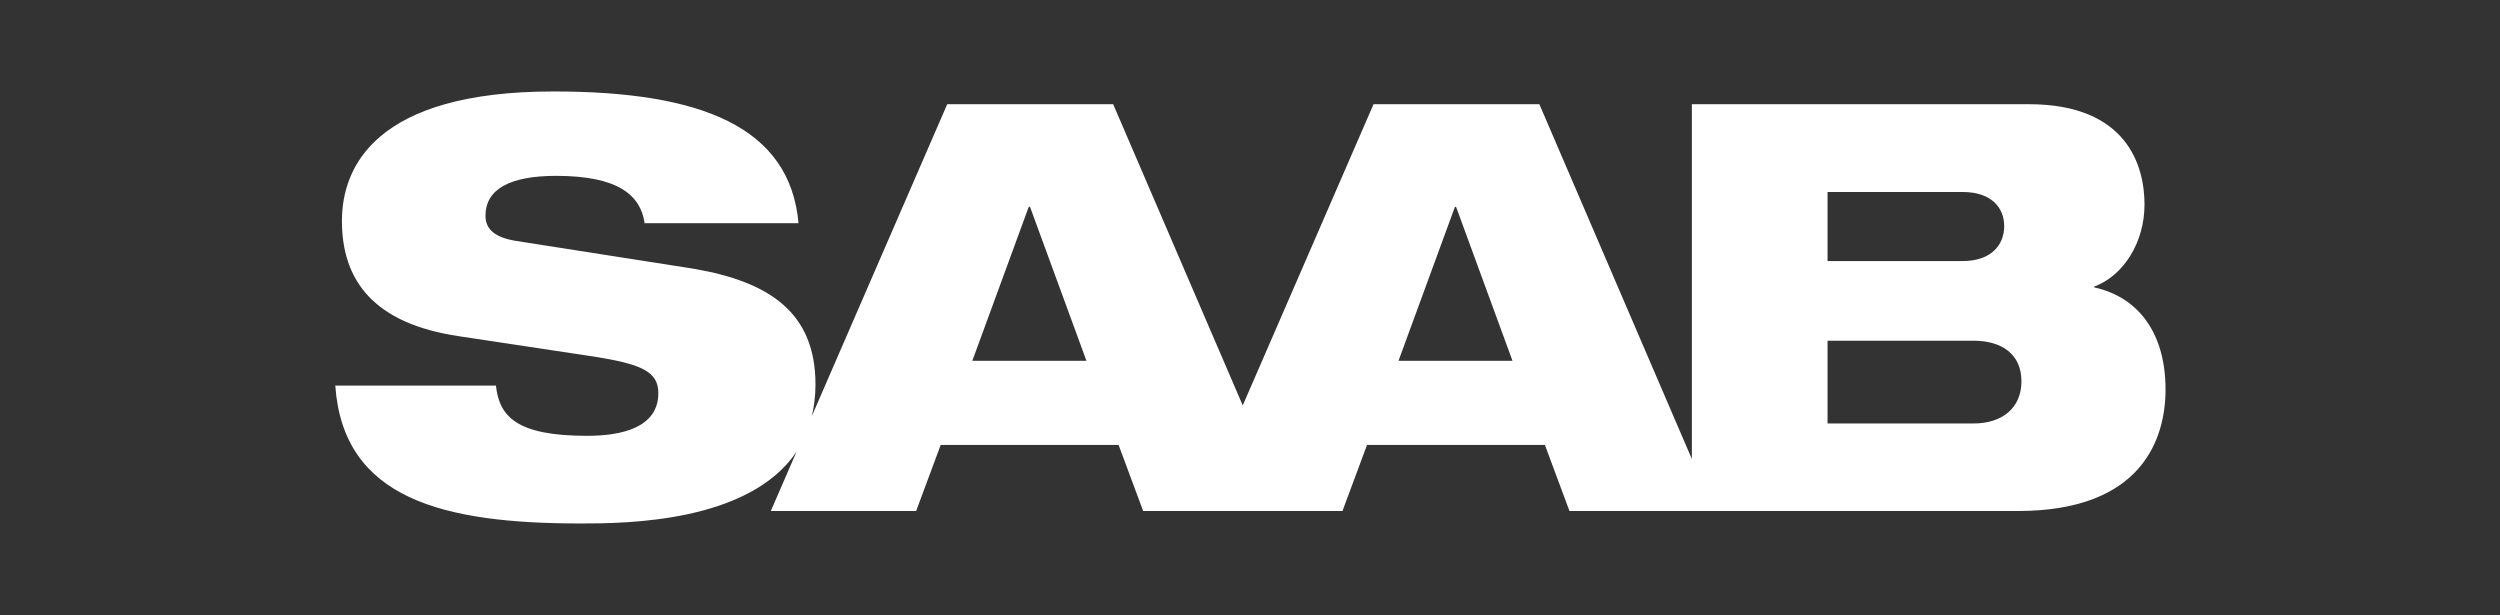
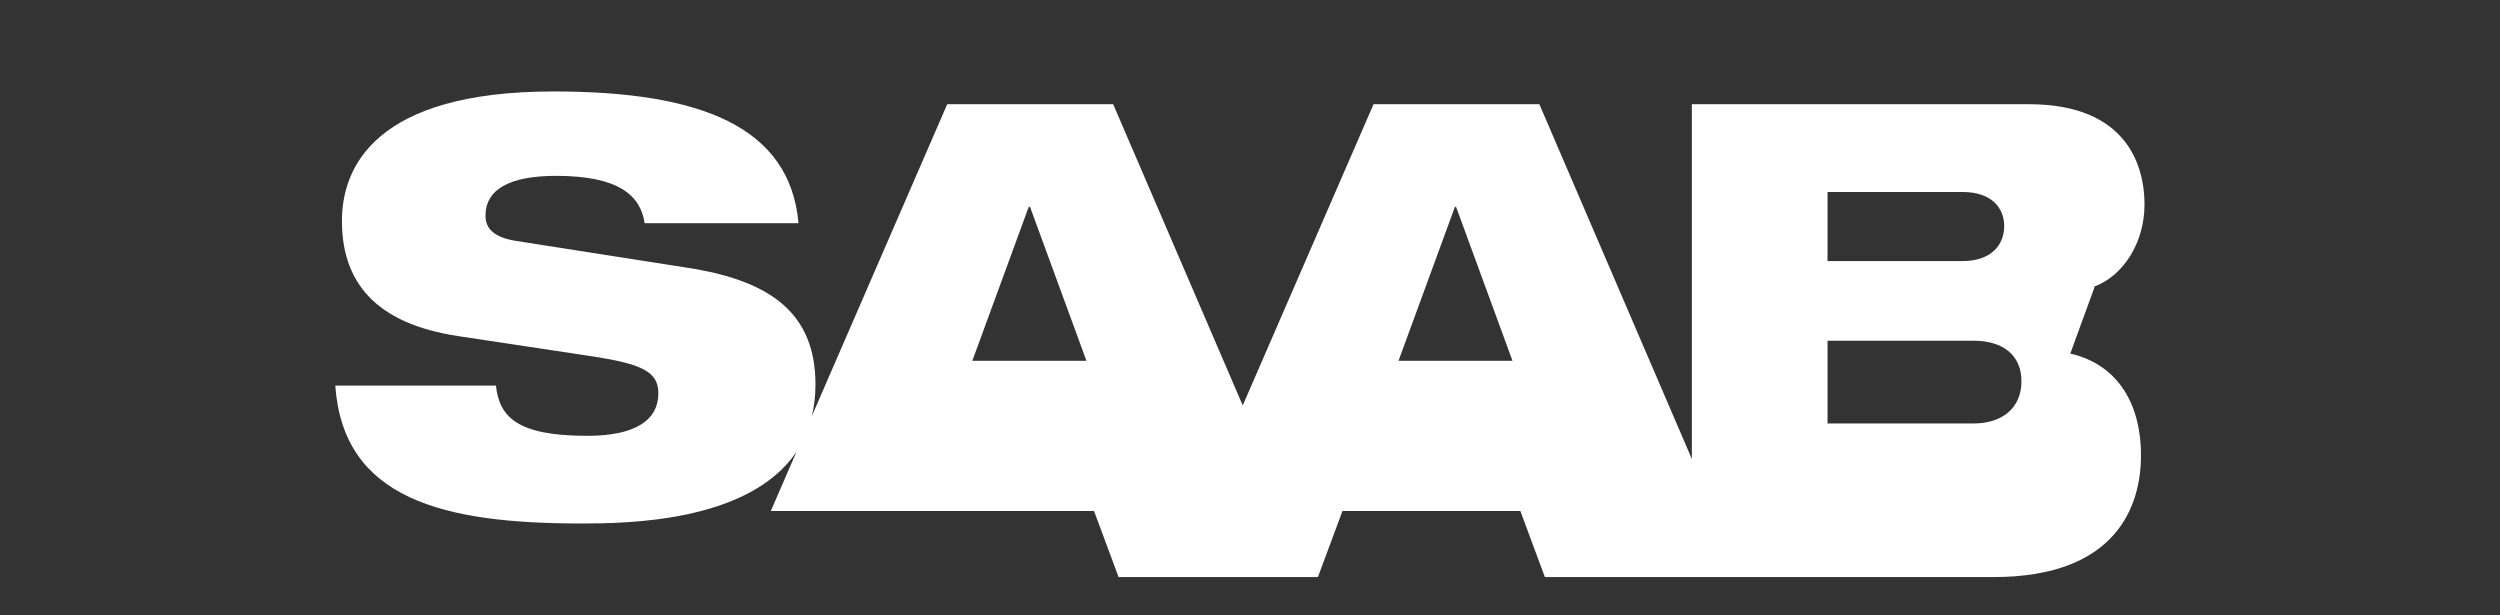
<svg xmlns="http://www.w3.org/2000/svg" id="Ebene_1" data-name="Ebene 1" viewBox="0 0 184.25 45.35">
  <rect x="0" y="0" width="184.25" height="45.35" fill="#333333" stroke="none" />
  <defs>
    <style>
      .cls-1 {
        fill: #fff;
        stroke-width: 0px;
      }
    </style>
  </defs>
  <g id="Saab">
-     <path id="path2504" class="cls-1" d="m145.45,31.21h-10.76v-6.1h10.76c2.1,0,3.53,1.01,3.53,2.99s-1.43,3.11-3.53,3.11Zm-10.76-17.06h9.96c2.14,0,3.06,1.18,3.06,2.52s-.92,2.57-3.06,2.57h-9.96v-5.09Zm-31.62,12.44l4.16-11.35h.08l4.16,11.35h-8.41Zm-31.41,0l4.16-11.35h.09l4.16,11.35h-8.4Zm82.69-5.38v-.09c2.14-.8,3.7-3.23,3.7-6.05s-1.26-7.39-8.53-7.39h-24.83v26.15l-11.24-26.15h-12.22l-9.64,22.2-9.55-22.2h-12.23l-9.98,22.99c.17-.71.27-1.48.27-2.33,0-5.29-3.36-7.56-8.95-8.53l-13.15-2.06c-1.51-.25-2.22-.84-2.22-1.85,0-1.98,1.84-2.94,5.21-2.94,4.58,0,6.22,1.43,6.52,3.49h11.34c-.63-7.1-7.18-9.71-18.06-9.71-13.15,0-15.59,5.59-15.59,9.54,0,4.45,2.4,7.56,8.57,8.49l10,1.51c3.49.55,4.75,1.1,4.75,2.69,0,2.56-2.73,3.15-5.25,3.15-5.21,0-6.47-1.43-6.72-3.7h-11.84c.59,8.36,7.94,10.16,18.1,10.16,3.29,0,12.38-.06,15.89-5.28l-1.89,4.36h10.71l1.81-4.87h13.11l1.81,4.87h14.69l1.81-4.87h13.11l1.81,4.87h33.05c9.2,0,10.88-5.38,10.88-8.95,0-4.24-2.06-6.81-5.21-7.52" />
+     <path id="path2504" class="cls-1" d="m145.45,31.21h-10.76v-6.1h10.76c2.1,0,3.53,1.01,3.53,2.99s-1.43,3.11-3.53,3.11Zm-10.76-17.06h9.96c2.14,0,3.06,1.18,3.06,2.52s-.92,2.57-3.06,2.57h-9.96v-5.09Zm-31.62,12.44l4.16-11.35h.08l4.16,11.35h-8.41Zm-31.41,0l4.16-11.35h.09l4.16,11.35h-8.4Zm82.69-5.38v-.09c2.14-.8,3.7-3.23,3.7-6.05s-1.26-7.39-8.53-7.39h-24.83v26.15l-11.24-26.15h-12.22l-9.64,22.2-9.55-22.2h-12.23l-9.98,22.99c.17-.71.27-1.48.27-2.33,0-5.29-3.36-7.56-8.95-8.53l-13.15-2.06c-1.51-.25-2.22-.84-2.22-1.85,0-1.98,1.84-2.94,5.21-2.94,4.58,0,6.22,1.43,6.52,3.49h11.34c-.63-7.1-7.18-9.71-18.06-9.71-13.15,0-15.59,5.59-15.59,9.54,0,4.45,2.4,7.56,8.57,8.49l10,1.51c3.49.55,4.75,1.1,4.75,2.69,0,2.56-2.73,3.15-5.25,3.15-5.21,0-6.47-1.43-6.72-3.7h-11.84c.59,8.36,7.94,10.16,18.1,10.16,3.29,0,12.38-.06,15.89-5.28l-1.89,4.36h10.71h13.11l1.81,4.87h14.69l1.81-4.87h13.11l1.81,4.87h33.05c9.2,0,10.88-5.38,10.88-8.95,0-4.24-2.06-6.81-5.21-7.52" />
  </g>
</svg>